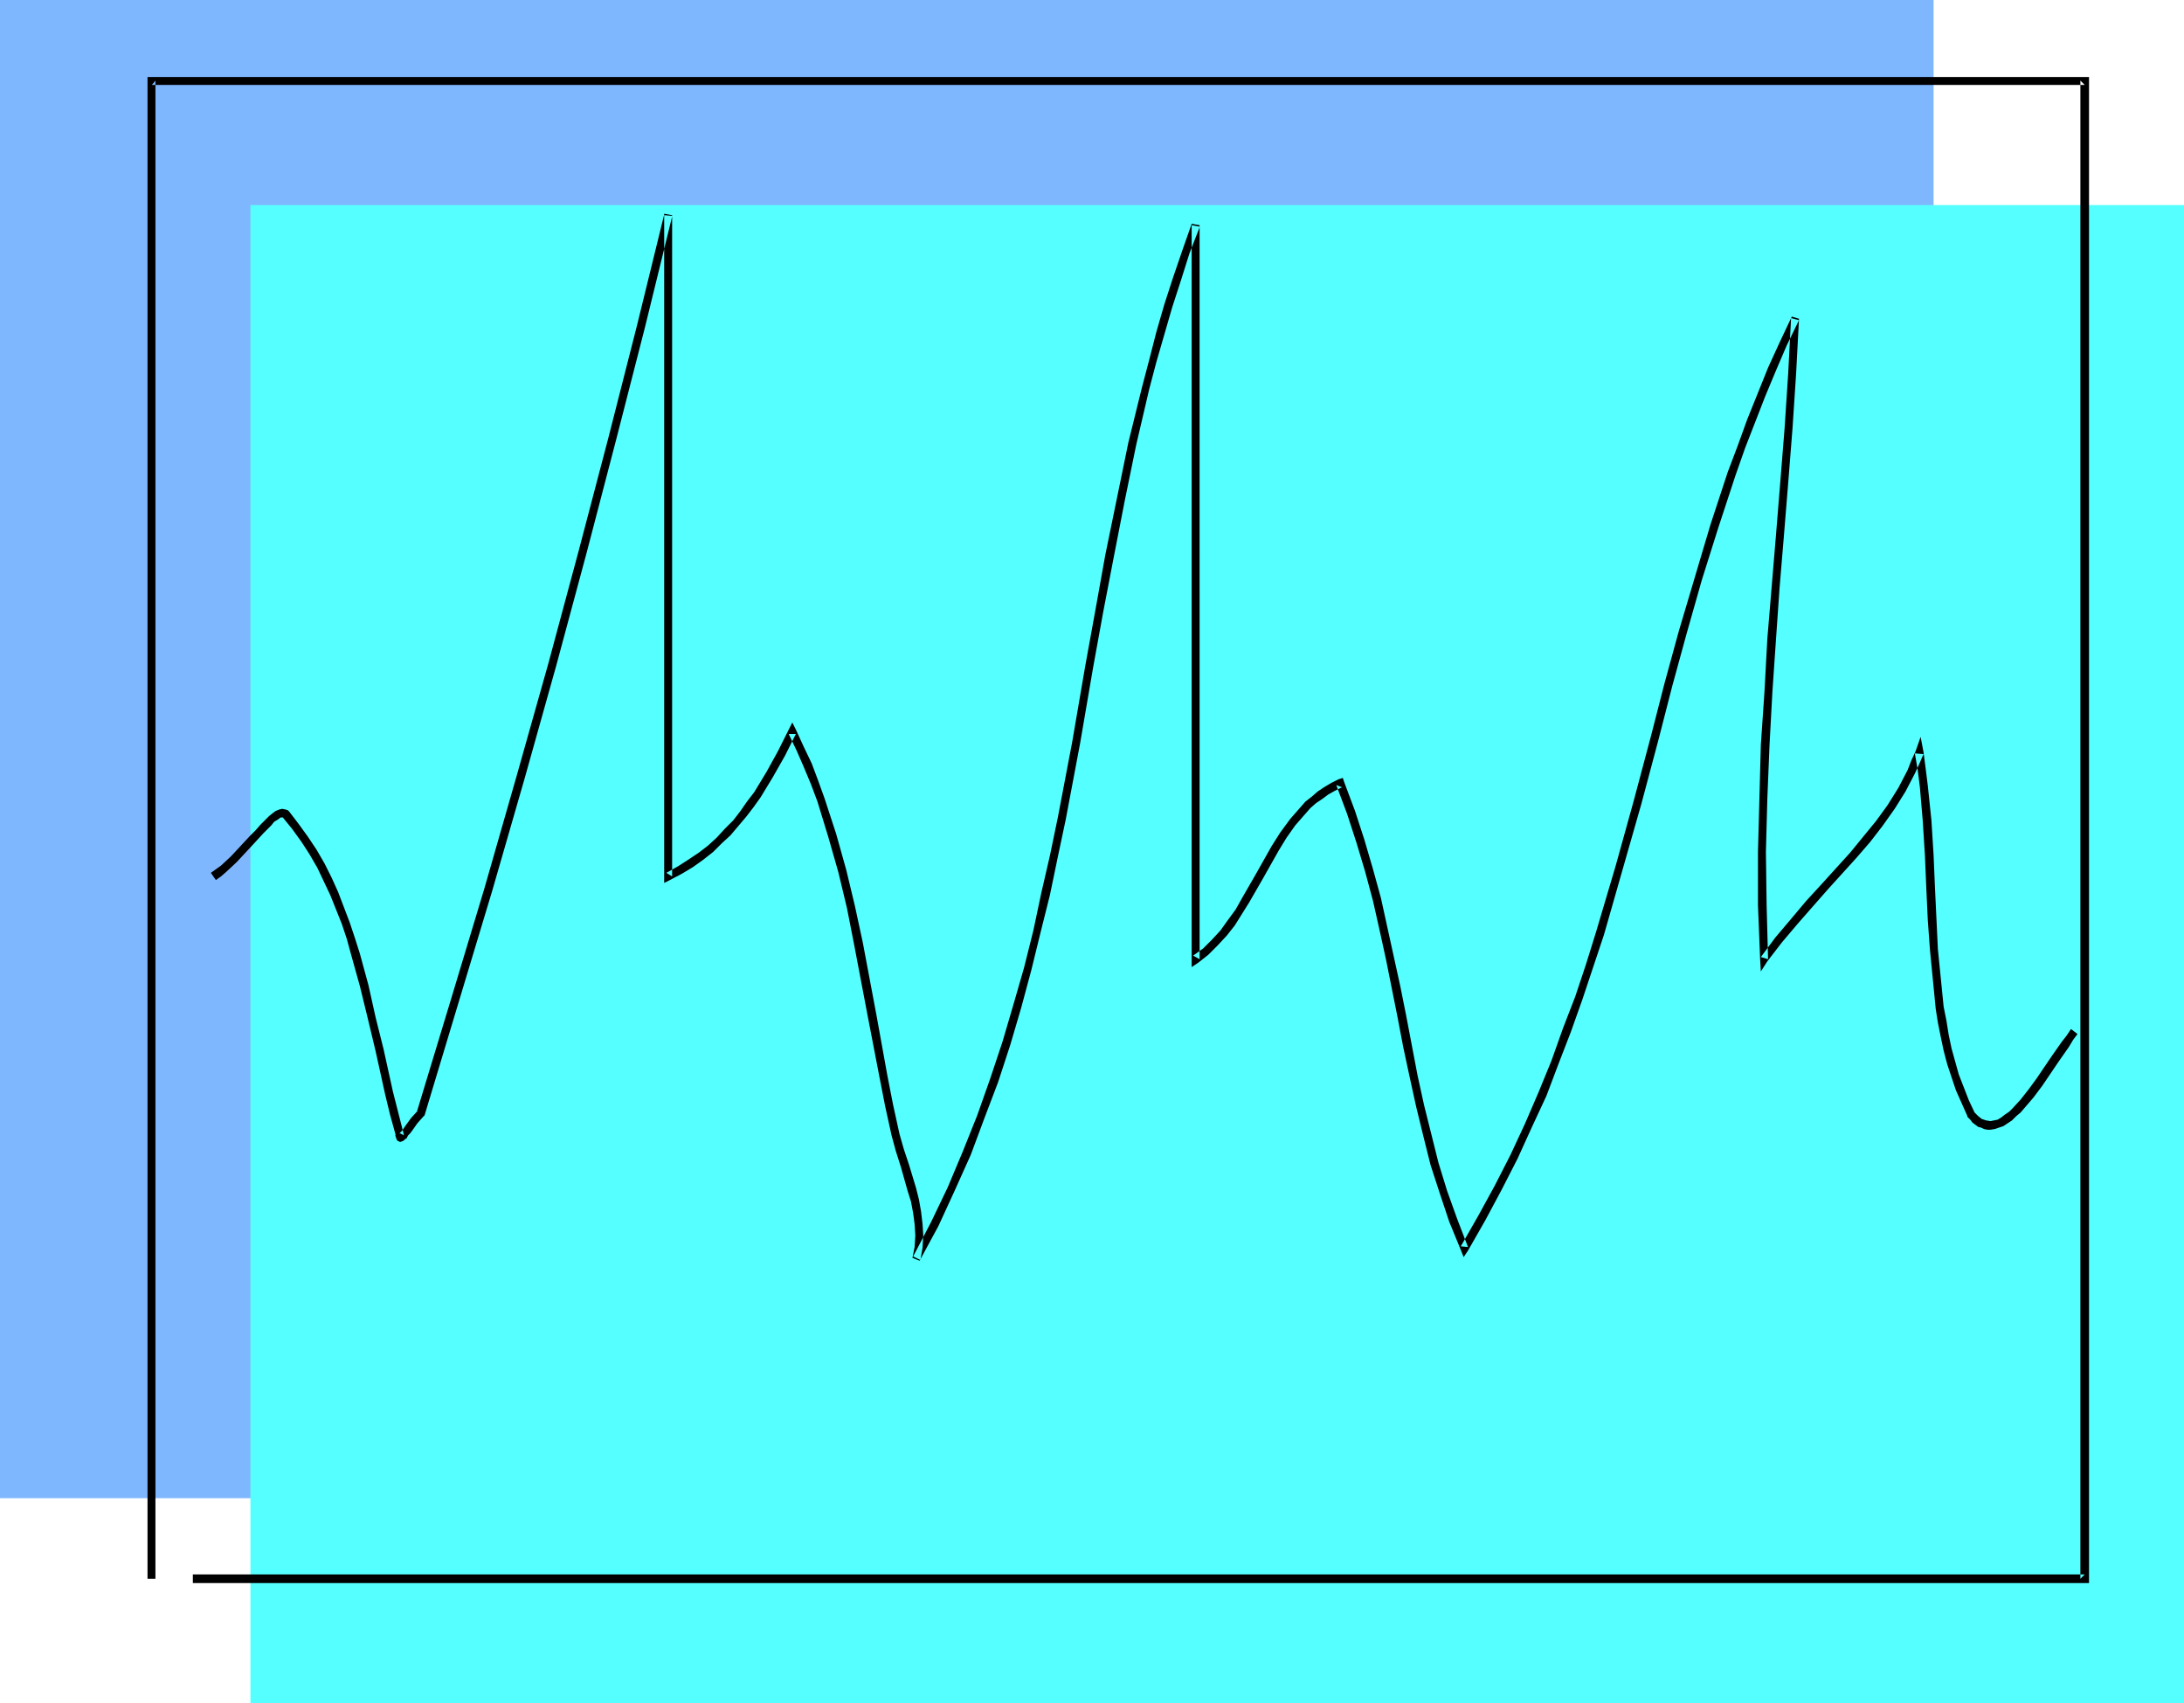
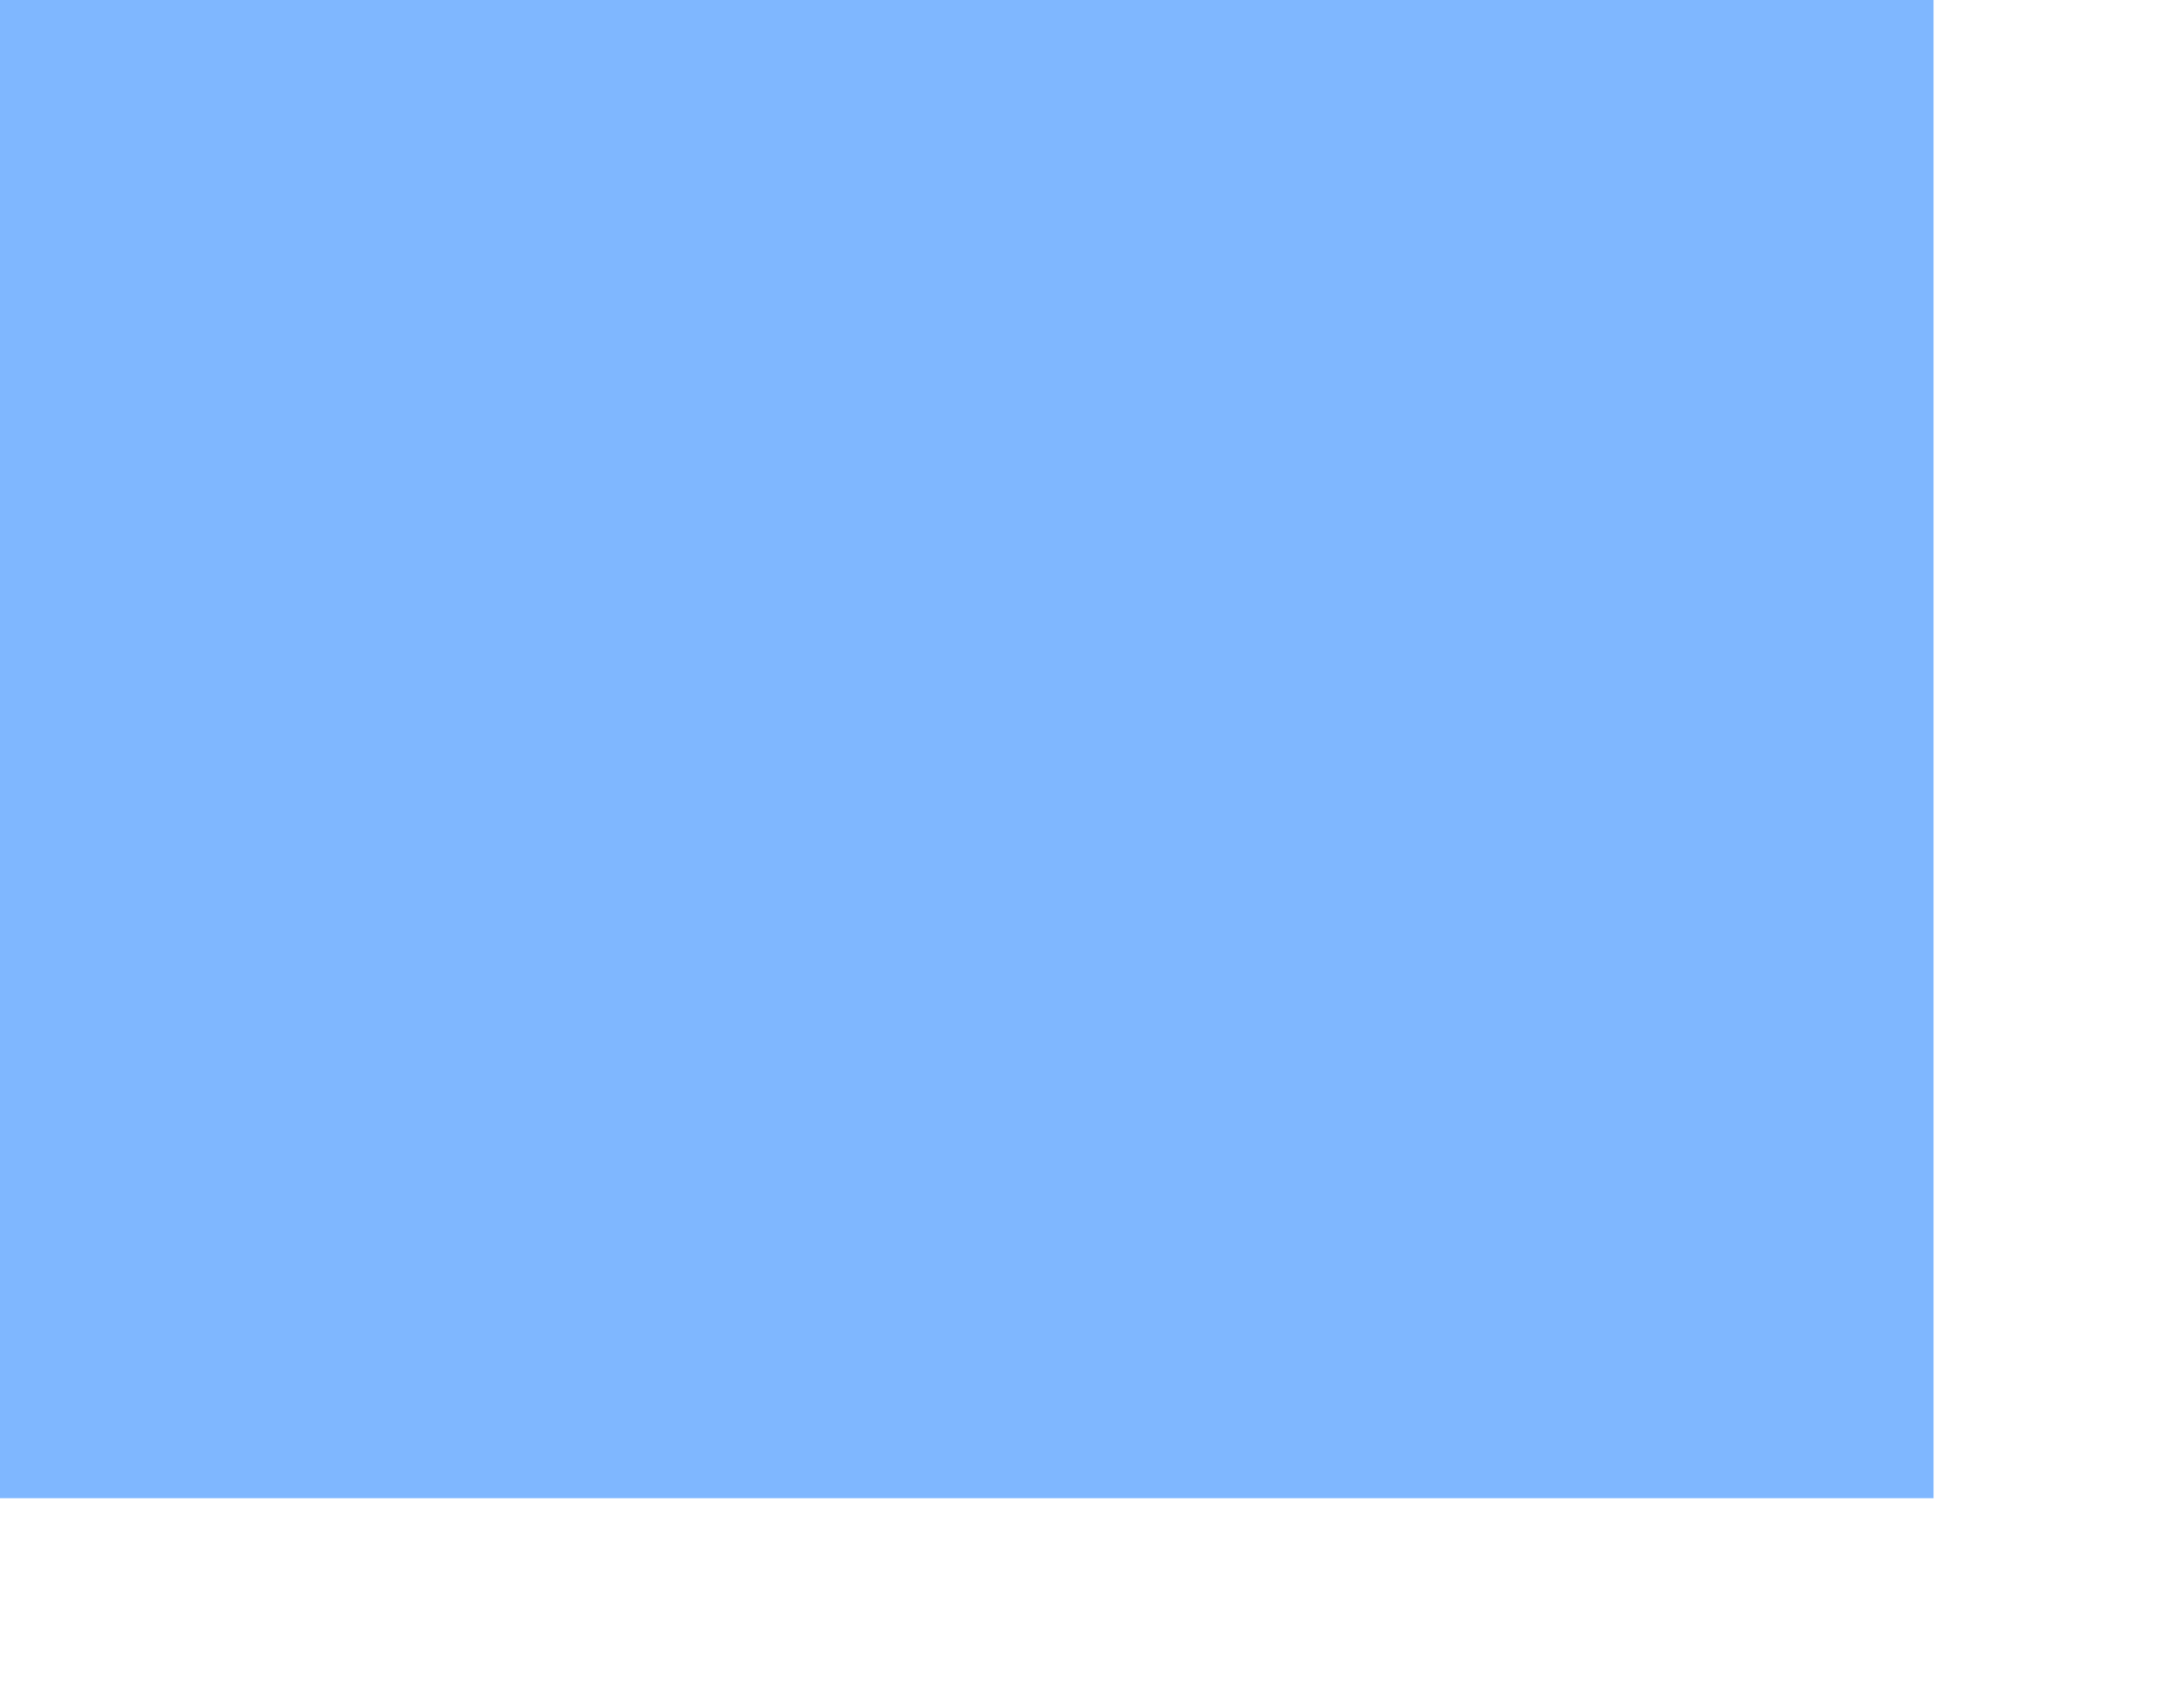
<svg xmlns="http://www.w3.org/2000/svg" xmlns:ns1="http://sodipodi.sourceforge.net/DTD/sodipodi-0.dtd" xmlns:ns2="http://www.inkscape.org/namespaces/inkscape" version="1.0" width="129.766mm" height="101.181mm" id="svg6" ns1:docname="Line 16.wmf">
  <ns1:namedview id="namedview6" pagecolor="#ffffff" bordercolor="#000000" borderopacity="0.25" ns2:showpageshadow="2" ns2:pageopacity="0.0" ns2:pagecheckerboard="0" ns2:deskcolor="#d1d1d1" ns2:document-units="mm" />
  <defs id="defs1">
    <pattern id="WMFhbasepattern" patternUnits="userSpaceOnUse" width="6" height="6" x="0" y="0" />
  </defs>
  <path style="fill:#7fb7ff;fill-opacity:1;fill-rule:evenodd;stroke:none" d="M 9.373,336.371 H 434.219 V 0 H 0 v 336.371 z" id="path1" />
-   <path style="fill:#7fb7ff;fill-opacity:1;fill-rule:evenodd;stroke:none" d="m 14.059,178.687 1.293,-0.969 1.293,-1.131 2.586,-2.423 2.424,-2.585 1.131,-1.292 1.131,-1.131 0.97,-1.131 1.131,-1.131 0.808,-0.808 0.97,-0.808 0.646,-0.485 0.808,-0.323 h 0.485 l 0.646,0.323 1.454,1.777 1.293,1.777 2.747,3.877 2.262,3.877 2.101,4.201 1.778,4.201 1.616,4.524 1.616,4.524 1.293,4.524 2.424,9.532 2.262,9.694 2.101,9.694 1.293,4.847 1.131,4.847 v 0.323 l 0.162,0.162 0.162,0.162 0.162,-0.162 h 0.162 l 0.323,-0.323 0.646,-0.808 0.646,-0.969 0.808,-0.969 0.808,-1.131 0.808,-0.969 7.757,-25.204 7.434,-25.204 7.434,-25.204 6.949,-25.204 6.949,-25.365 6.626,-25.042 6.464,-25.365 6.141,-25.204 V 178.687 l 2.586,-1.292 2.262,-1.454 2.262,-1.616 2.101,-1.777 2.101,-1.616 1.778,-1.939 3.394,-3.877 1.616,-2.1 1.454,-2.262 2.909,-4.524 2.747,-4.847 2.747,-5.17 2.424,5.332 2.101,5.332 2.101,5.493 1.778,5.493 1.616,5.655 1.454,5.655 1.454,5.655 1.131,5.816 2.262,11.471 4.363,23.103 1.131,5.816 1.293,5.655 0.97,3.554 1.131,3.393 0.97,3.554 0.97,3.393 0.808,3.554 0.323,3.393 0.162,1.777 -0.162,1.777 -0.162,1.777 -0.323,1.616 3.555,-6.786 3.232,-6.786 3.232,-6.947 2.909,-6.947 2.586,-7.109 2.586,-7.109 2.262,-7.109 2.101,-7.27 2.101,-7.27 1.778,-7.27 1.778,-7.432 1.616,-7.432 3.07,-14.702 2.909,-14.864 2.586,-14.864 2.747,-14.864 2.747,-15.025 2.909,-14.702 1.454,-7.432 3.555,-14.541 1.939,-7.109 1.939,-7.27 2.262,-7.109 2.262,-7.109 2.586,-6.947 V 197.266 l 1.293,-0.969 1.131,-0.969 2.262,-2.262 2.101,-2.262 1.939,-2.585 1.616,-2.747 1.778,-2.908 3.232,-5.978 1.616,-2.908 1.778,-2.747 1.778,-2.747 1.939,-2.585 2.101,-2.423 2.424,-2.1 1.293,-0.969 1.293,-0.808 1.454,-0.808 1.454,-0.646 2.424,6.462 2.101,6.624 2.101,6.624 1.616,6.624 1.616,6.786 1.293,6.624 2.747,13.248 2.747,13.248 1.293,6.462 1.616,6.624 1.778,6.301 1.939,6.301 2.101,6.301 2.424,6.139 3.717,-6.139 3.232,-6.139 3.232,-6.301 3.07,-6.301 2.909,-6.301 2.586,-6.462 2.586,-6.462 2.424,-6.462 2.262,-6.624 2.101,-6.462 4.202,-13.248 3.878,-13.248 3.555,-13.41 7.11,-26.819 3.717,-13.248 3.878,-13.248 2.101,-6.624 2.262,-6.624 2.101,-6.462 2.424,-6.624 2.586,-6.462 2.586,-6.462 2.909,-6.301 2.909,-6.301 -1.131,18.095 -1.293,18.095 -0.646,8.886 -0.808,8.886 -1.293,17.933 -1.293,17.772 -0.485,8.886 -0.323,9.047 -0.162,9.047 v 8.886 l 0.162,9.209 0.323,9.047 2.262,-3.07 2.262,-2.908 4.848,-5.493 4.848,-5.493 4.848,-5.332 4.686,-5.493 2.262,-2.908 1.939,-2.908 2.101,-3.07 1.778,-3.07 1.616,-3.231 1.293,-3.393 0.808,5.17 0.646,5.332 0.323,5.332 0.485,5.332 0.485,10.663 0.485,10.501 0.323,5.17 0.646,5.17 0.646,5.008 0.808,5.008 0.97,4.685 1.454,4.847 0.646,2.262 0.97,2.262 0.97,2.262 0.97,2.1 0.646,0.808 0.808,0.646 0.646,0.485 0.646,0.323 0.646,0.162 0.808,0.162 h 0.646 l 0.808,-0.162 0.646,-0.323 0.808,-0.323 1.454,-1.131 1.616,-1.292 1.454,-1.616 1.454,-1.777 1.616,-2.1 2.909,-4.362 2.909,-4.201 1.454,-1.939 1.293,-1.939 z" id="path2" />
-   <path style="fill:#56ffff;fill-opacity:1;fill-rule:evenodd;stroke:none" d="M 65.61,382.416 H 490.455 V 46.045 H 56.237 v 336.371 z" id="path3" />
-   <path style="fill:#56ffff;fill-opacity:1;fill-rule:evenodd;stroke:none" d="m 70.134,224.57 1.293,-0.808 1.454,-1.131 2.586,-2.423 2.424,-2.585 1.131,-1.292 0.97,-1.292 1.131,-1.131 0.97,-0.969 0.97,-0.969 0.808,-0.646 0.808,-0.646 0.646,-0.162 h 0.646 l 0.485,0.162 1.454,1.777 1.454,1.777 2.586,3.877 2.262,3.877 2.101,4.201 1.778,4.201 1.778,4.524 1.454,4.524 1.454,4.685 1.131,4.685 1.293,4.685 4.363,19.549 1.131,4.847 1.293,4.685 v 0.485 l 0.162,0.162 h 0.162 0.162 l 0.162,-0.162 0.162,-0.323 0.646,-0.646 0.646,-0.969 1.778,-2.262 0.808,-0.969 7.757,-25.204 7.434,-25.204 7.272,-25.204 7.11,-25.204 6.787,-25.204 6.626,-25.204 6.464,-25.204 6.141,-25.204 V 224.57 l 2.586,-1.292 2.424,-1.454 2.262,-1.616 2.101,-1.616 1.939,-1.777 1.939,-1.777 1.778,-2.1 1.616,-1.939 1.616,-2.1 1.454,-2.262 2.909,-4.524 2.747,-4.847 2.586,-5.008 2.424,5.17 2.262,5.332 1.939,5.493 1.939,5.493 1.616,5.655 1.454,5.655 1.293,5.655 1.293,5.816 2.262,11.632 2.101,11.471 2.262,11.632 1.131,5.655 1.293,5.655 0.97,3.554 0.97,3.393 1.131,3.554 0.97,3.393 0.646,3.554 0.485,3.554 v 1.616 1.777 l -0.162,1.777 -0.485,1.616 3.717,-6.786 3.232,-6.786 3.07,-6.947 2.909,-6.947 2.747,-7.109 2.424,-7.109 2.424,-7.109 2.101,-7.27 1.939,-7.27 1.939,-7.27 1.778,-7.432 1.616,-7.27 3.07,-14.864 2.747,-14.864 2.747,-14.864 2.586,-14.864 2.747,-14.864 2.909,-14.864 1.616,-7.27 1.616,-7.27 1.939,-7.27 1.778,-7.27 2.101,-7.109 2.101,-7.109 2.424,-7.109 2.424,-6.947 V 243.15 l 1.293,-0.808 1.293,-1.131 2.262,-2.1 1.939,-2.423 1.939,-2.585 1.778,-2.747 1.616,-2.908 3.394,-5.816 1.454,-2.908 1.778,-2.908 1.939,-2.747 1.939,-2.585 2.101,-2.262 2.424,-2.1 1.293,-0.969 1.293,-0.969 1.454,-0.808 1.454,-0.646 2.424,6.462 2.101,6.786 1.939,6.462 1.778,6.624 1.454,6.786 1.454,6.624 2.586,13.248 2.747,13.248 1.454,6.624 1.616,6.462 1.616,6.301 1.939,6.301 2.262,6.301 2.424,6.139 3.555,-6.139 3.394,-6.139 3.232,-6.301 3.07,-6.301 2.747,-6.301 2.747,-6.462 2.586,-6.301 2.424,-6.624 2.262,-6.462 2.101,-6.624 4.202,-13.086 3.717,-13.41 3.717,-13.248 3.555,-13.41 3.555,-13.41 3.717,-13.41 3.878,-13.248 2.101,-6.624 2.101,-6.624 2.262,-6.462 2.424,-6.462 2.586,-6.624 2.586,-6.301 2.747,-6.462 3.07,-6.301 -1.131,18.095 -1.293,18.095 -1.454,17.933 -1.293,17.772 -1.293,17.933 -0.485,8.886 -0.323,8.886 -0.162,9.047 v 9.047 9.047 l 0.323,9.047 2.262,-2.908 2.424,-2.908 4.848,-5.655 4.848,-5.493 4.848,-5.332 4.686,-5.493 2.101,-2.908 2.101,-2.908 1.939,-2.908 1.778,-3.231 1.616,-3.231 1.454,-3.393 0.808,5.17 0.485,5.332 0.485,5.332 0.323,5.332 0.323,5.332 0.162,5.332 0.646,10.501 0.323,5.17 0.485,5.17 0.646,5.008 0.808,5.008 1.131,4.685 1.293,4.847 0.808,2.262 0.808,2.262 0.97,2.262 1.131,2.1 0.646,0.808 0.646,0.646 0.646,0.485 0.646,0.323 0.808,0.323 h 0.646 0.808 l 0.808,-0.162 0.646,-0.323 0.808,-0.323 1.454,-0.969 1.454,-1.454 1.616,-1.616 1.454,-1.777 1.454,-2.1 3.07,-4.201 2.909,-4.362 1.293,-1.939 1.293,-1.777 z" id="path4" />
-   <path style="fill:#000000;fill-opacity:1;fill-rule:evenodd;stroke:none" d="m 43.309,355.435 h 424.846 0.97 V 354.466 18.095 17.287 h -0.97 -434.057 -0.97 v 0.808 336.371 h 1.778 V 18.095 l -0.808,0.969 H 468.155 l -0.97,-0.969 V 354.466 l 0.97,-0.969 H 43.309 Z" id="path5" />
-   <path style="fill:#000000;fill-opacity:1;fill-rule:evenodd;stroke:none" d="m 48.48,197.59 1.131,-0.808 1.131,-0.969 2.424,-2.262 2.101,-2.262 2.101,-2.262 1.778,-1.939 1.778,-1.777 0.646,-0.808 0.808,-0.485 0.646,-0.485 h 0.485 v 0 l 2.101,2.585 2.101,2.908 1.778,2.747 1.778,3.07 1.454,3.07 1.454,3.07 1.293,3.231 1.293,3.231 1.131,3.393 0.97,3.554 1.939,6.947 1.778,7.27 1.778,7.432 2.101,9.532 1.131,4.685 1.293,4.685 -0.162,-0.162 0.162,0.485 0.162,0.485 0.162,0.323 0.323,0.162 0.323,0.162 0.485,-0.162 0.323,-0.162 0.323,-0.323 0.323,-0.162 0.323,-0.646 0.485,-0.485 0.485,-0.646 1.131,-1.616 1.293,-1.454 0.162,-0.162 0.162,-0.162 7.595,-25.204 7.595,-25.204 7.272,-25.204 7.11,-25.365 6.787,-25.204 6.626,-25.365 6.464,-25.204 6.141,-25.042 v -0.162 l -1.778,-0.162 v 148.475 1.454 l 1.293,-0.646 2.747,-1.454 2.424,-1.454 2.262,-1.616 2.262,-1.777 1.939,-1.939 1.939,-1.777 1.778,-2.1 1.778,-2.1 1.616,-2.1 1.616,-2.262 2.747,-4.524 2.747,-4.847 2.424,-4.847 h -1.616 l 1.778,3.716 1.616,3.716 1.616,3.877 1.454,3.877 2.424,7.917 2.262,7.917 1.939,8.078 1.616,8.24 3.07,16.156 2.586,13.41 1.293,6.624 1.454,6.624 0.97,3.554 1.131,3.554 1.454,5.17 0.808,2.585 0.485,2.585 0.323,2.423 0.162,2.585 -0.162,2.585 -0.485,2.423 1.616,0.646 4.202,-7.755 3.717,-8.078 3.555,-7.917 3.07,-8.24 3.07,-8.078 2.747,-8.401 2.424,-8.24 2.262,-8.401 2.101,-8.563 2.101,-8.401 1.778,-8.563 1.778,-8.401 3.232,-17.126 2.909,-16.964 2.262,-12.44 2.424,-12.602 2.424,-12.44 2.586,-12.602 2.909,-12.44 1.616,-6.139 1.778,-6.139 1.778,-6.139 1.939,-5.978 1.939,-6.139 2.262,-5.816 v -0.162 l -1.778,-0.323 v 164.793 1.777 l 1.454,-0.969 2.262,-1.777 2.101,-2.1 2.101,-2.262 1.778,-2.262 1.616,-2.585 1.616,-2.585 3.07,-5.332 3.555,-6.301 1.778,-2.908 1.939,-2.747 2.262,-2.585 1.131,-1.292 1.293,-1.131 1.454,-0.969 1.293,-0.969 1.454,-0.808 1.616,-0.808 -1.293,-0.485 2.424,6.462 2.101,6.462 1.939,6.462 1.778,6.624 1.454,6.462 1.454,6.624 2.586,12.925 1.293,6.786 1.454,6.786 1.454,6.624 1.616,6.624 1.616,6.462 2.101,6.462 2.101,6.301 2.586,6.301 0.646,1.616 0.97,-1.454 3.878,-6.786 3.717,-6.947 3.555,-6.947 3.232,-7.109 3.232,-6.947 2.747,-7.27 2.747,-7.109 2.586,-7.27 2.424,-7.27 2.424,-7.27 4.202,-14.702 4.202,-14.702 3.878,-14.541 3.07,-11.956 3.232,-11.794 3.394,-11.956 3.717,-11.794 3.878,-11.794 2.101,-5.978 2.262,-5.816 2.262,-5.816 2.424,-5.816 2.424,-5.655 2.747,-5.655 -1.778,-0.485 -0.646,12.44 -0.808,12.279 -0.97,12.117 -0.97,11.956 -0.97,11.632 -0.97,11.632 -0.646,11.956 -0.808,11.794 -0.323,11.956 -0.323,12.117 v 11.956 l 0.485,12.117 0.162,2.747 1.454,-2.262 3.232,-4.201 3.555,-4.201 3.394,-3.877 3.555,-4.039 6.302,-6.947 3.07,-3.554 2.747,-3.554 2.747,-3.877 2.424,-3.877 2.101,-4.039 0.97,-2.1 0.97,-2.262 -1.939,-0.162 0.646,3.716 0.485,3.877 0.646,7.593 0.485,7.755 0.323,7.593 0.323,6.947 0.485,6.624 0.646,6.624 0.646,6.624 0.485,3.07 0.646,3.231 0.646,3.07 0.808,3.07 0.97,2.908 0.97,2.908 1.293,2.908 1.293,2.908 v 0 0.162 l 0.646,0.646 0.485,0.646 0.646,0.485 0.646,0.485 0.646,0.162 0.646,0.323 0.808,0.162 h 0.646 l 0.97,-0.162 0.97,-0.323 0.97,-0.323 0.97,-0.646 0.97,-0.646 0.97,-0.969 0.97,-0.808 0.97,-1.131 1.939,-2.262 1.939,-2.585 3.717,-5.493 2.262,-3.231 0.97,-1.616 0.97,-1.292 -1.454,-1.131 -0.97,1.454 -1.131,1.454 -1.131,1.616 -1.131,1.616 -3.394,5.008 -1.778,2.423 -1.778,2.262 -1.778,1.939 -0.808,0.808 -0.97,0.646 -0.808,0.646 -0.808,0.485 -0.808,0.162 -0.808,0.162 -0.97,-0.162 -0.97,-0.323 -0.808,-0.646 -0.97,-0.969 0.162,0.162 -1.293,-2.747 -1.131,-2.908 -1.131,-2.908 -0.808,-2.908 -0.808,-2.908 -0.646,-3.07 -0.485,-3.07 -0.646,-3.231 -0.646,-6.462 -0.646,-6.462 -0.323,-6.786 -0.323,-6.786 -0.323,-7.593 -0.485,-7.755 -0.808,-7.755 -0.485,-3.877 -0.485,-3.716 -0.646,-3.393 -1.131,3.231 -0.97,2.1 -0.808,2.1 -2.101,4.039 -2.424,3.877 -2.586,3.554 -2.909,3.554 -2.909,3.554 -6.302,6.947 -3.555,3.877 -3.394,4.039 -3.555,4.201 -3.232,4.362 1.616,0.485 -0.323,-12.117 -0.162,-11.956 0.323,-11.956 0.485,-11.956 0.646,-11.956 0.808,-11.794 0.808,-11.632 0.97,-11.632 0.97,-11.956 0.97,-12.279 0.808,-12.279 0.646,-12.279 -1.616,-0.485 -2.747,5.816 -2.586,5.655 -4.686,11.632 -2.101,5.816 -2.262,5.978 -3.878,11.794 -3.555,11.956 -3.555,11.956 -3.232,11.794 -3.07,11.956 -3.878,14.541 -4.04,14.541 -4.363,14.702 -2.262,7.27 -2.424,7.27 -2.747,7.109 -2.586,7.27 -2.909,7.109 -3.07,7.109 -3.232,6.947 -3.555,6.947 -3.717,6.786 -3.878,6.786 1.616,0.162 -2.424,-6.301 -2.262,-6.301 -1.939,-6.301 -1.616,-6.462 -1.616,-6.462 -1.454,-6.624 -1.293,-6.786 -1.293,-6.786 -1.293,-6.462 -1.454,-6.624 -1.454,-6.624 -1.454,-6.624 -1.778,-6.462 -1.939,-6.624 -2.101,-6.462 -2.424,-6.462 -0.323,-0.969 -0.97,0.323 -1.616,0.808 -1.616,0.969 -1.454,0.969 -1.293,1.131 -1.454,1.131 -1.131,1.292 -2.262,2.585 -2.262,3.07 -1.939,3.07 -3.555,6.301 -3.07,5.332 -1.454,2.585 -1.778,2.423 -1.616,2.262 -1.939,2.1 -1.939,1.939 -2.262,1.616 1.454,0.808 V 50.569 l -1.778,-0.323 -2.101,5.978 -2.101,6.139 -1.939,5.978 -1.778,6.139 -1.616,6.301 -1.616,6.139 -3.07,12.44 -2.586,12.602 -2.586,12.602 -2.262,12.602 -2.262,12.44 -2.909,16.964 -3.232,16.964 -1.778,8.563 -1.939,8.401 -1.778,8.401 -2.101,8.401 -2.424,8.401 -2.424,8.24 -2.747,8.24 -2.909,8.24 -3.232,8.078 -3.394,8.078 -3.717,7.755 -4.04,7.755 1.616,0.808 0.485,-2.747 0.162,-2.747 -0.162,-2.585 -0.323,-2.747 -0.485,-2.747 -0.646,-2.585 -1.616,-5.332 -1.131,-3.393 -0.97,-3.393 -1.454,-6.624 -1.293,-6.624 -2.424,-13.41 -3.07,-16.318 -1.778,-8.24 -1.939,-8.078 -2.262,-8.078 -2.586,-7.917 -1.454,-4.039 -1.454,-3.877 -1.778,-3.716 -1.778,-3.877 -0.808,-1.616 -0.808,1.616 -2.424,4.847 -2.586,4.685 -2.747,4.524 -1.616,2.1 -1.454,2.1 -1.616,2.1 -1.939,1.939 -1.778,1.939 -1.939,1.777 -2.101,1.616 -2.424,1.616 -2.262,1.454 -2.586,1.454 1.293,0.808 V 48.307 l -1.778,-0.323 v 0.162 l -6.141,25.042 -6.464,25.365 -6.626,25.204 -6.787,25.204 -7.11,25.204 -7.272,25.365 -7.595,25.204 -7.595,25.042 0.162,-0.323 -1.454,1.616 -1.293,1.777 -0.646,0.969 -0.485,0.485 -0.162,0.323 0.162,-0.162 0.323,0.162 0.323,0.162 0.162,0.162 v -0.162 -0.162 0 l -2.424,-9.532 -2.101,-9.532 -1.778,-7.109 -1.616,-7.27 -1.939,-7.109 -1.131,-3.554 -1.131,-3.393 -1.293,-3.393 -1.293,-3.393 -1.454,-3.231 -1.616,-3.231 -1.778,-3.07 -1.939,-2.908 -2.101,-2.908 -2.101,-2.747 -0.323,-0.323 -0.485,-0.162 -0.808,-0.162 -0.646,0.162 -0.808,0.323 -0.646,0.485 -0.808,0.646 -0.97,0.969 -0.97,0.969 -1.131,1.292 -1.293,1.292 -2.101,2.262 -2.101,2.262 -2.262,2.1 -1.131,0.808 -1.131,0.808 z" id="path6" />
</svg>